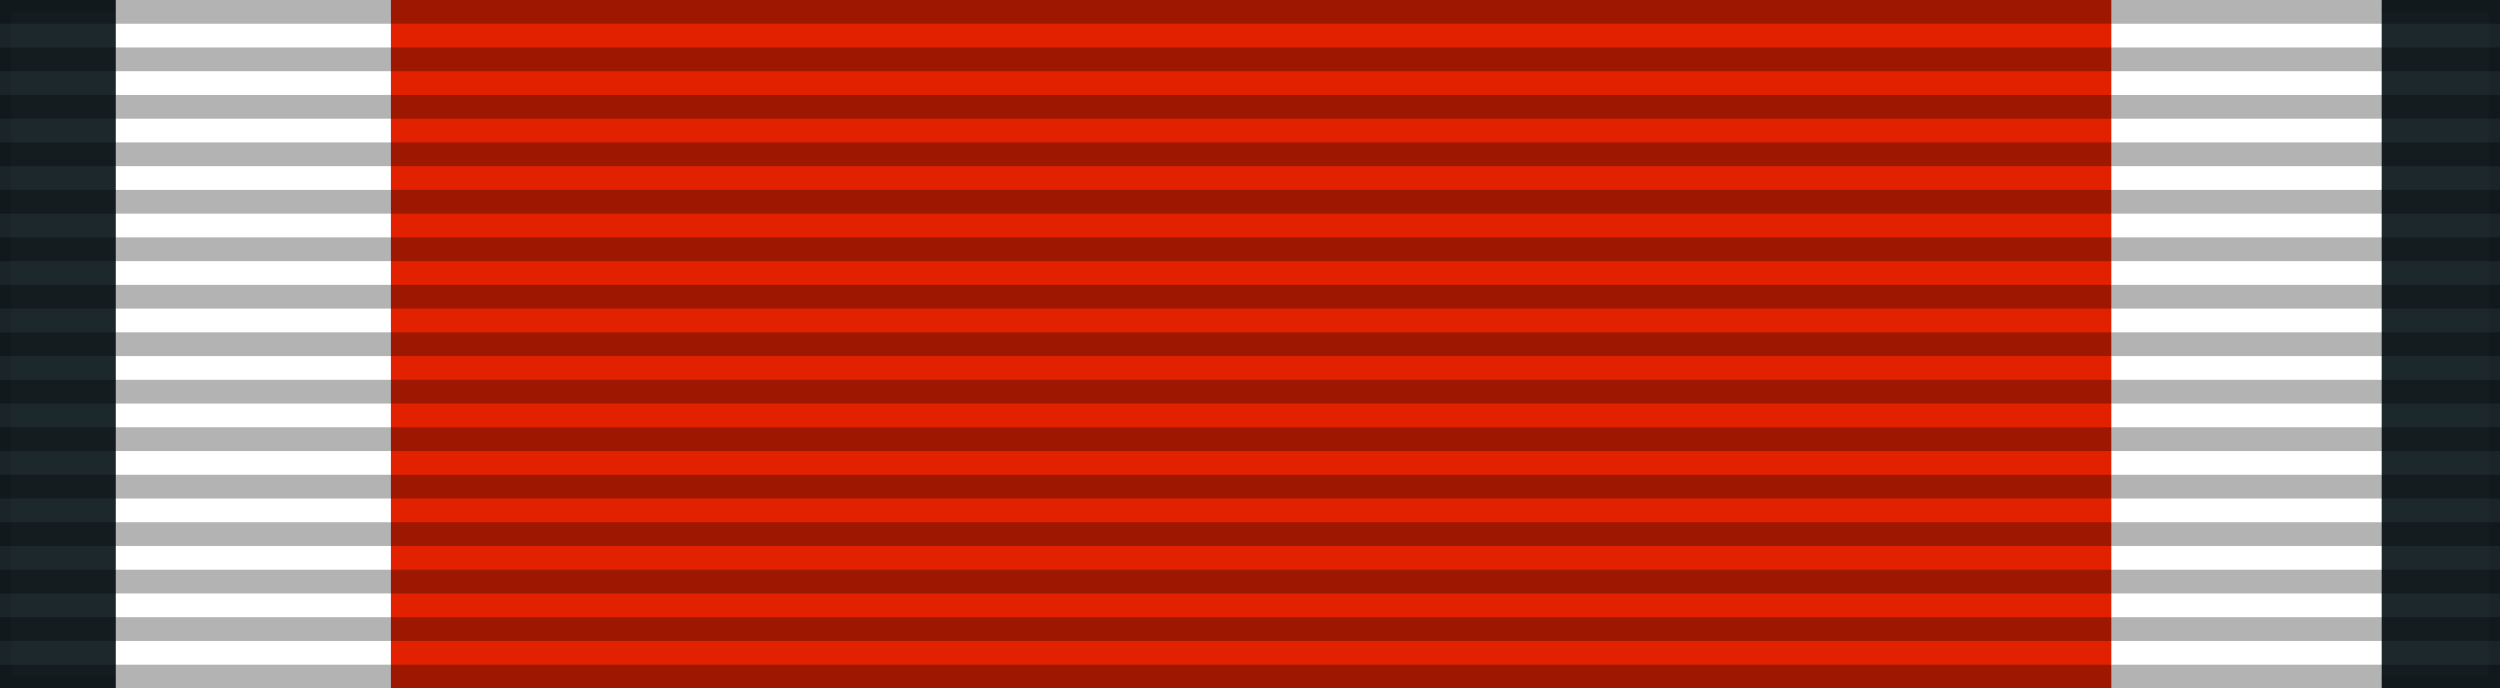
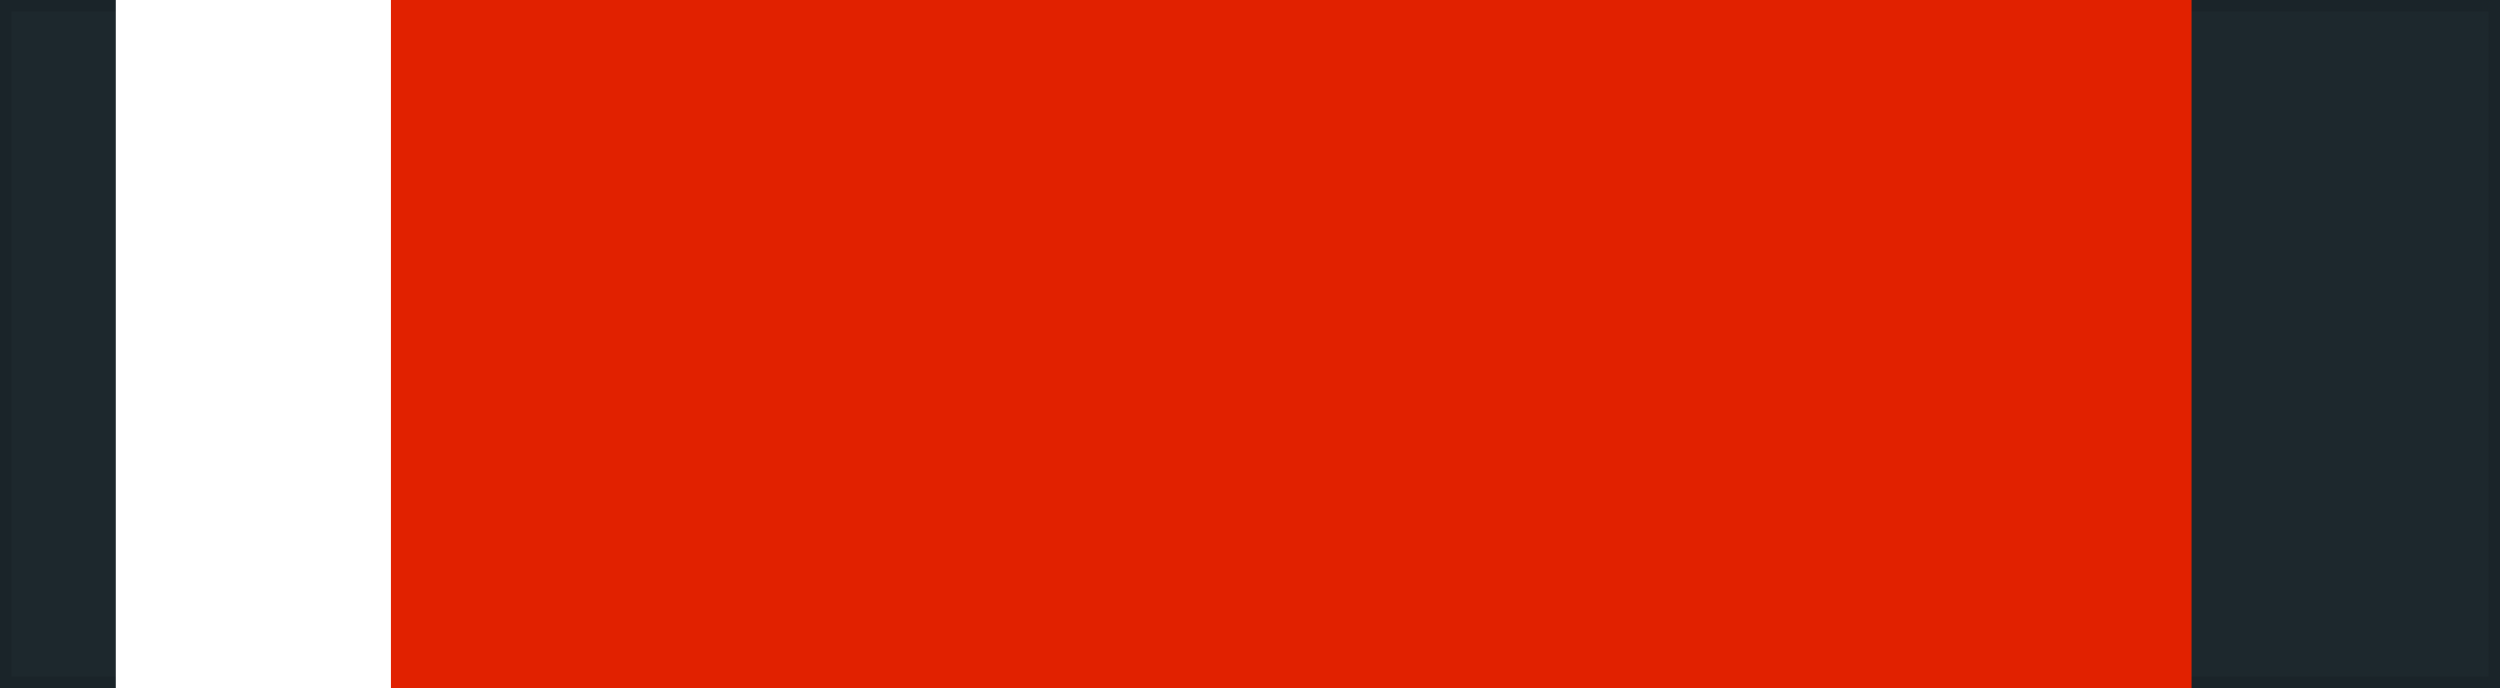
<svg xmlns="http://www.w3.org/2000/svg" xmlns:ns1="http://www.inkscape.org/namespaces/inkscape" xmlns:ns2="http://sodipodi.sourceforge.net/DTD/sodipodi-0.dtd" ns1:version="1.3 (0e150ed6c4, 2023-07-21)" ns2:docname="EGY Order of Merit - Knight BAR.svg" id="svg5396" version="1.1" height="60" width="218" xml:space="preserve">
  <rect width="100%" height="100%" fill="#808080" stroke="none" />
  <defs id="defs5400" />
  <ns2:namedview ns1:current-layer="layer4" ns1:window-maximized="1" ns1:window-y="-9" ns1:window-x="-9" ns1:cy="41.62166" ns1:cx="102.22388" ns1:zoom="3.6879836" showgrid="false" id="namedview5398" ns1:window-height="991" ns1:window-width="1920" ns1:pageshadow="2" ns1:pageopacity="0" guidetolerance="10" gridtolerance="10" objecttolerance="10" borderopacity="1" bordercolor="#666666" pagecolor="#ffffff" ns1:document-rotation="0" ns1:showpageshadow="2" ns1:pagecheckerboard="0" ns1:deskcolor="#d1d1d1" />
  <g ns1:label="Base" id="layer6" ns1:groupmode="layer" ns2:insensitive="true">
    <rect y="0" x="0" id="rect5318" style="fill:#1d282d;fill-opacity:1;stroke:#000000;stroke-width:2;stroke-opacity:0.1" height="60" width="218" />
    <rect width="171.076" height="60.047" style="fill:#e12100;fill-opacity:1;stroke:none;stroke-width:1.772;stroke-opacity:0.1" id="rect1" x="20.027" y="-0.024" />
    <rect width="23.992" height="60.047" style="fill:#ffffff;fill-opacity:1;stroke:none;stroke-width:0.664;stroke-opacity:0.1" id="rect2" x="10.096" y="-0.024" />
-     <rect y="-0.024" x="184.107" id="rect3" style="fill:#ffffff;fill-opacity:1;stroke:none;stroke-width:0.658;stroke-opacity:0.1" height="60.047" width="23.576" />
  </g>
  <g ns2:insensitive="true" ns1:label="vertical strips" id="layer5" ns1:groupmode="layer">
-     <path id="path5320" style="opacity:0.3;stroke:#000000;stroke-width:218;stroke-dasharray:2.07" d="M 109,0 V 60" />
-   </g>
+     </g>
  <g ns1:label="Rosette" id="layer4" ns1:groupmode="layer" />
</svg>